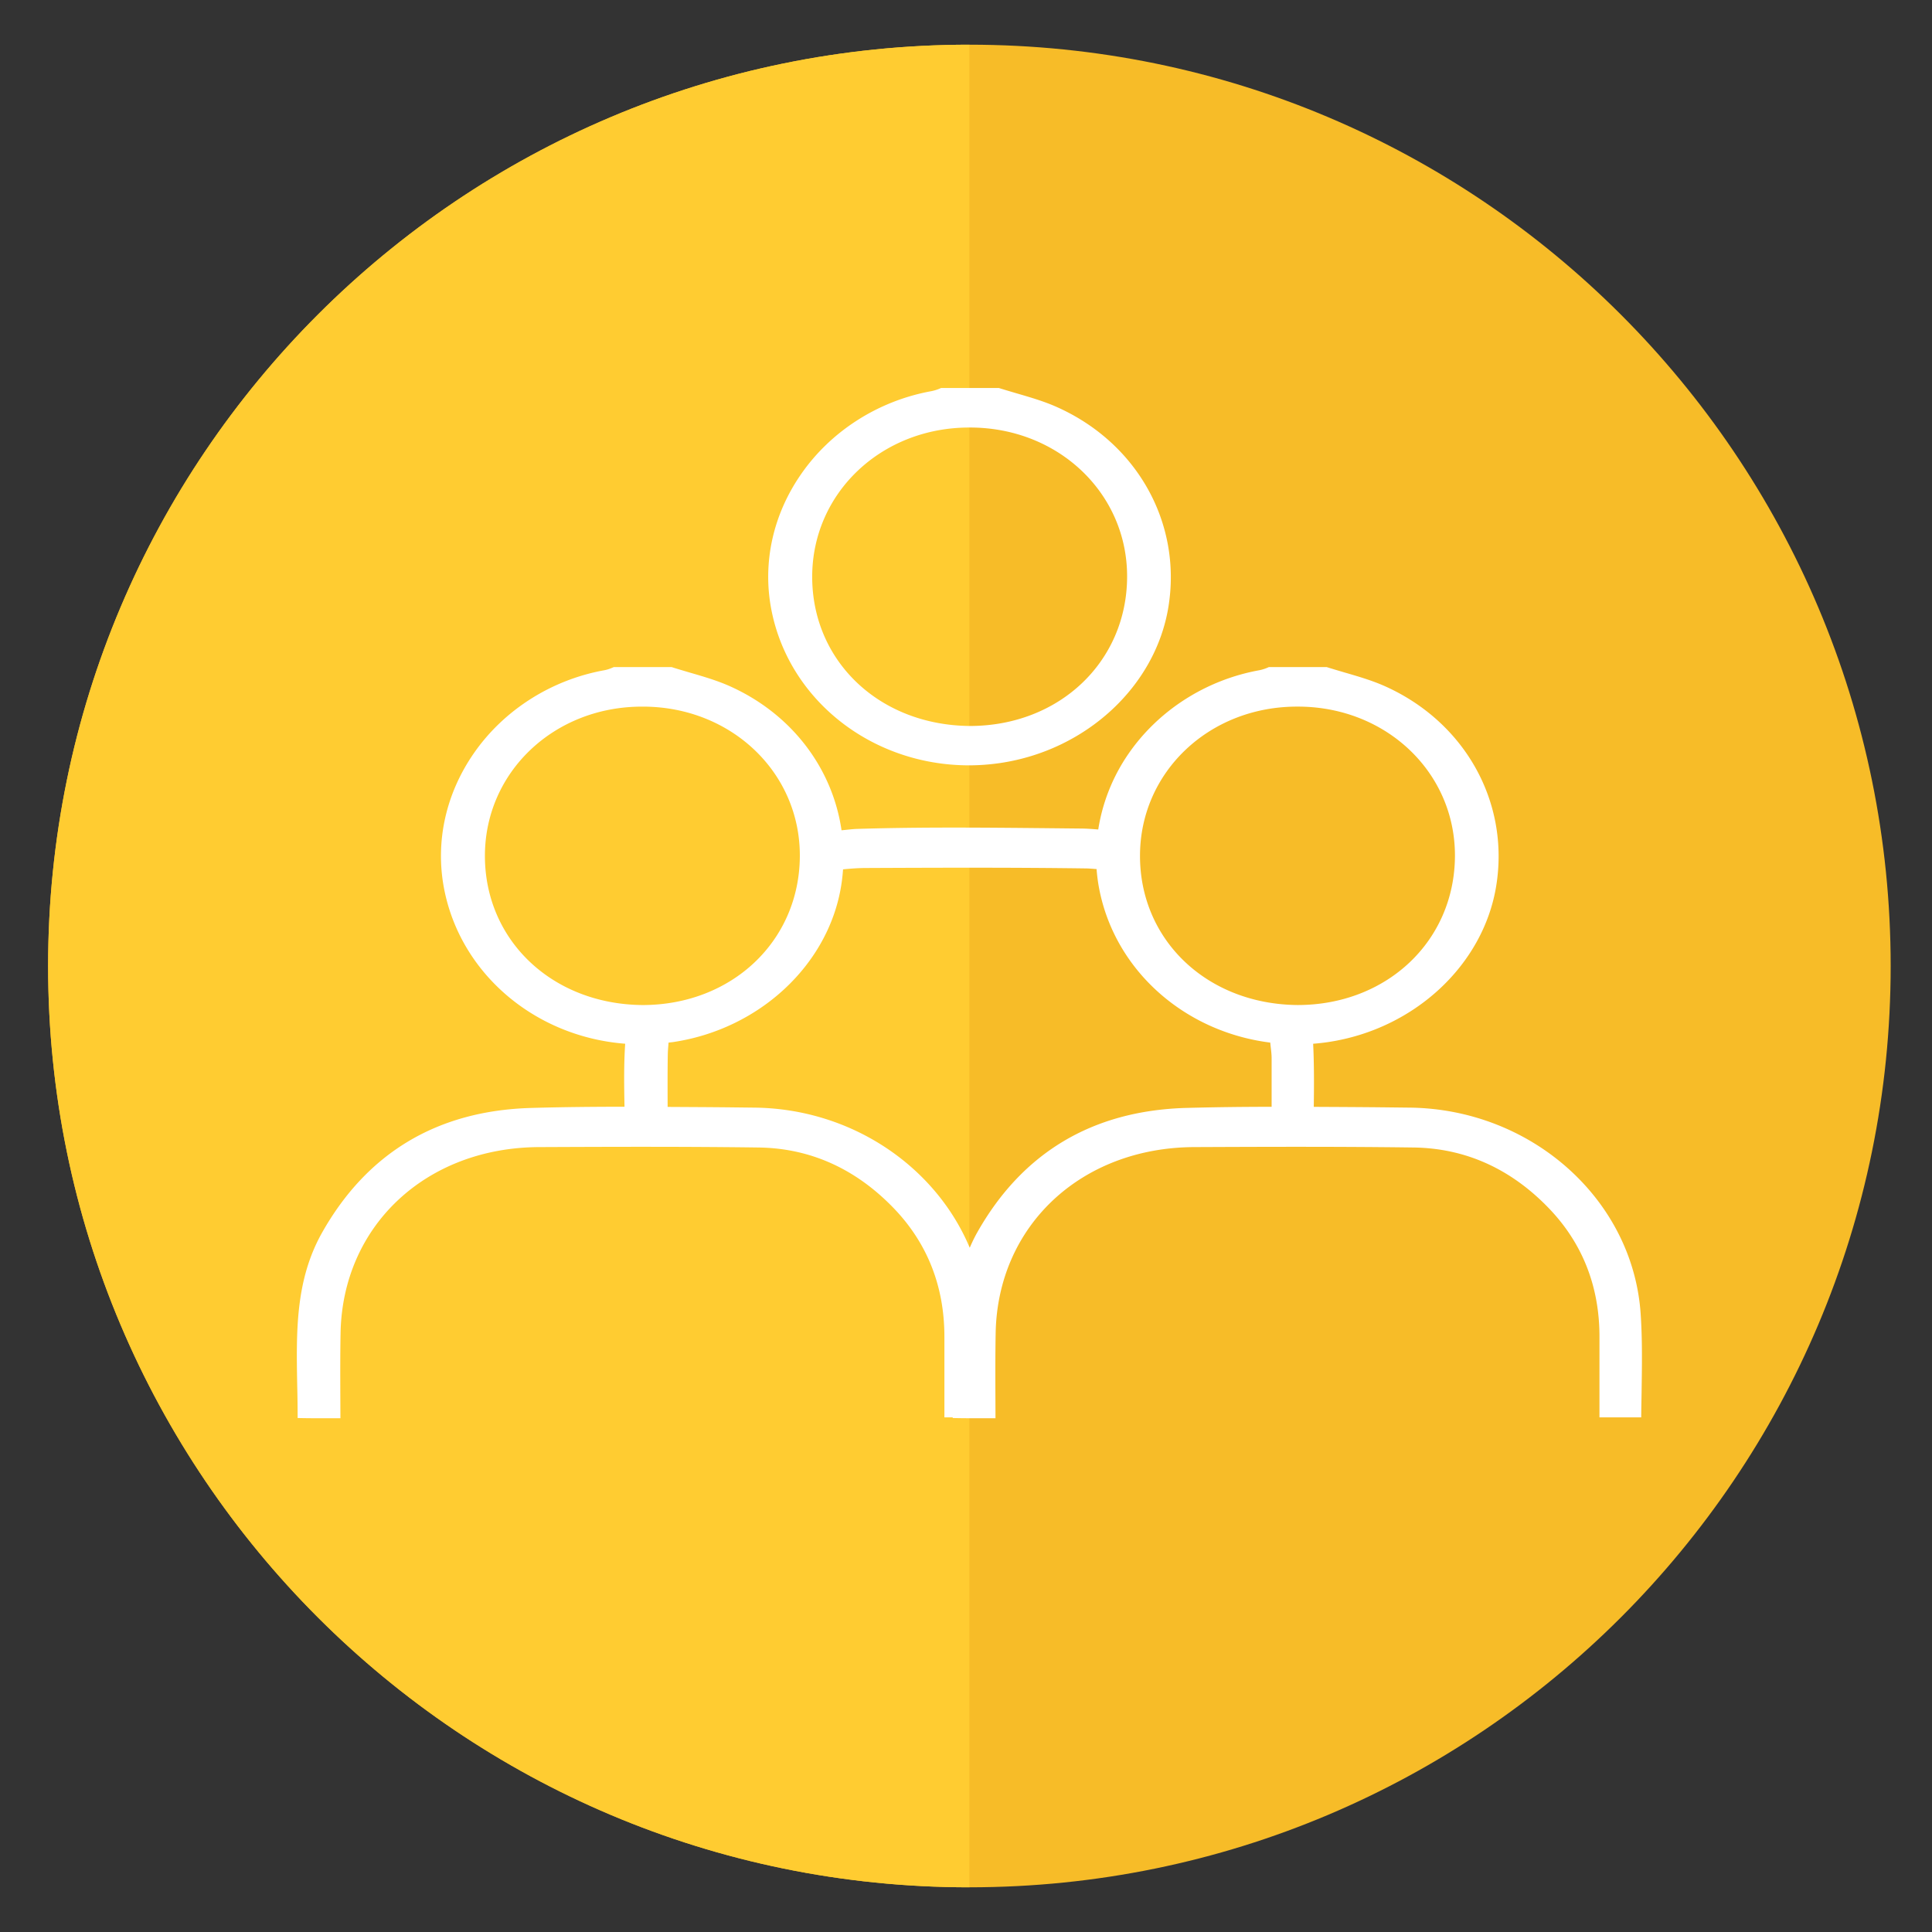
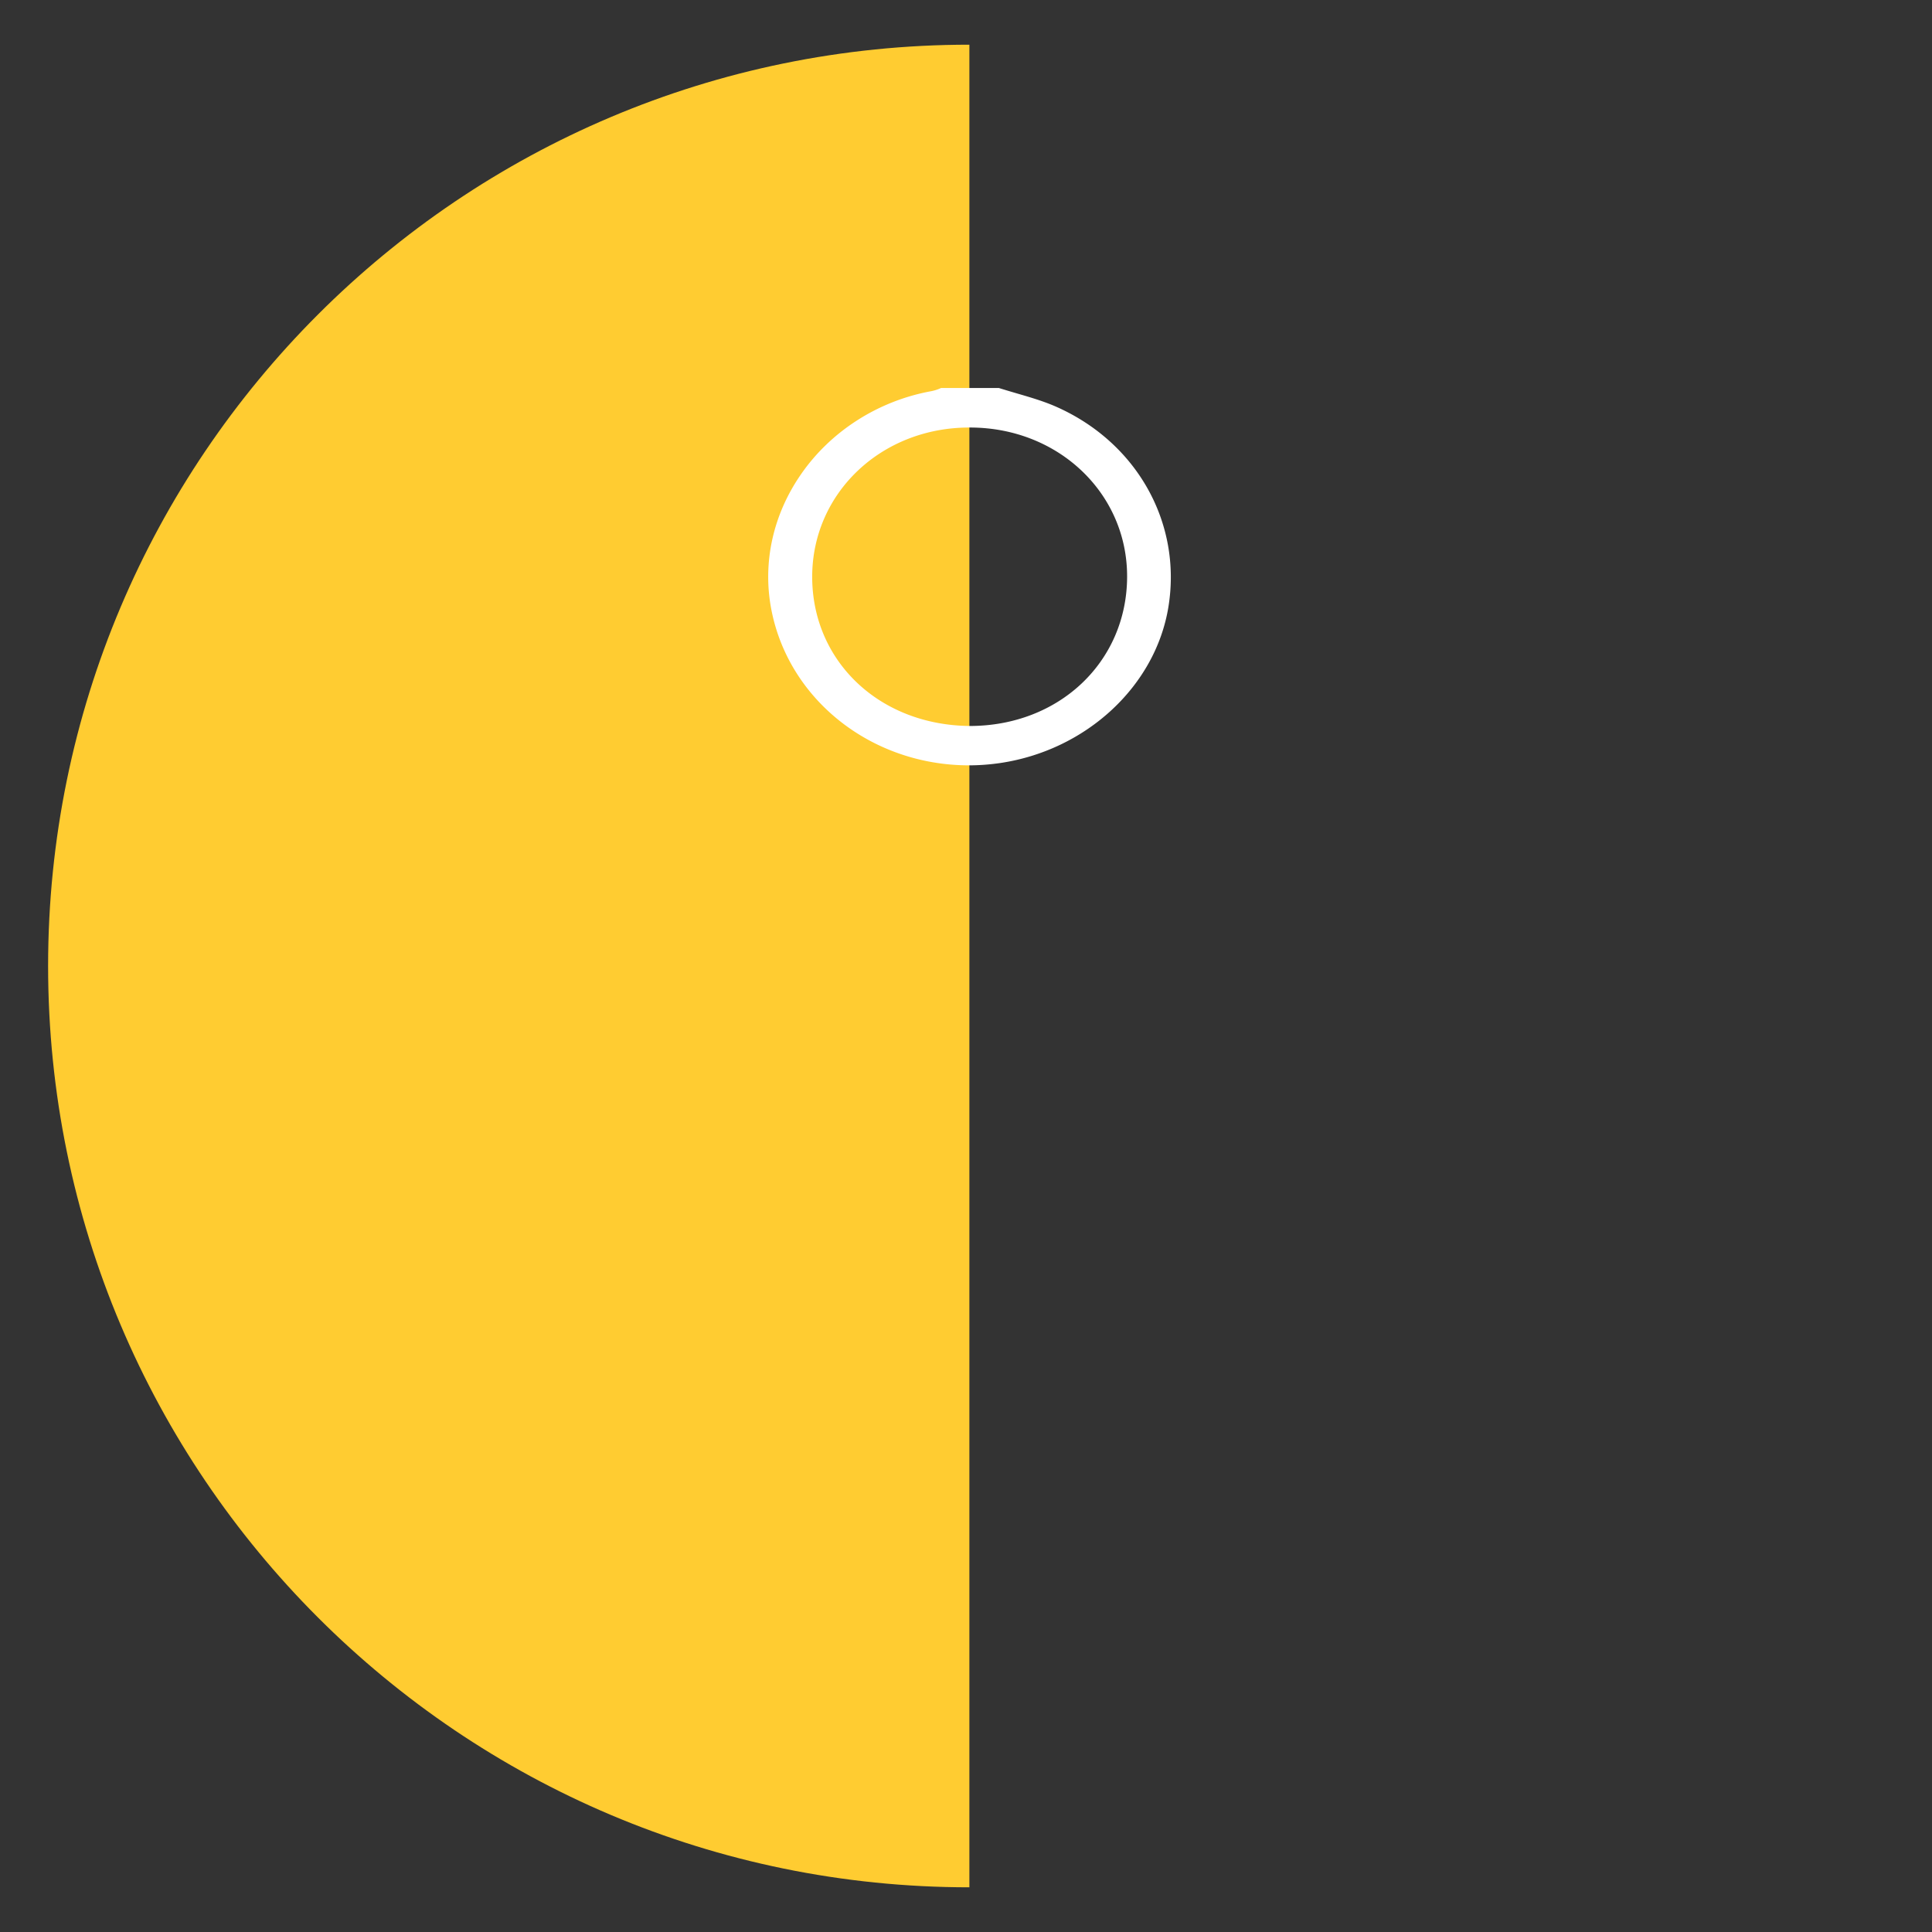
<svg xmlns="http://www.w3.org/2000/svg" width="128" height="128" viewBox="0 0 128 128">
  <rect x="0" y="0" width="128" height="128" fill="#333333" stroke="none" />
-   <path fill="#F7BC28" d="M125.262 63.999c0 33.712-27.327 61.04-61.038 61.04S3.187 97.711 3.187 63.999c0-33.708 27.326-61.038 61.037-61.038s61.038 27.33 61.038 61.038z" />
  <path fill="#FFCC31" d="M64.224 2.961c-33.711 0-61.037 27.33-61.037 61.038 0 33.712 27.326 61.04 61.037 61.04V2.961z" />
  <g fill-rule="evenodd" clip-rule="evenodd" fill="#FFF">
-     <path d="M108.7 87.08c-.494-7.599-7.228-13.615-15.327-13.697l-1.738-.02c-1.531-.016-3.063-.023-4.594-.031.02-1.43.025-2.81-.041-4.181.336-.026.672-.063 1.004-.113 5.699-.853 10.275-5.105 11.124-10.343.899-5.538-2.063-10.854-7.374-13.233-.834-.372-1.731-.636-2.68-.911-.395-.118-.787-.23-1.176-.355h-3.834a2.787 2.787 0 0 1-.637.21c-3.513.636-6.666 2.646-8.649 5.516a12.112 12.112 0 0 0-2.017 5.038v-.004c-.367-.03-.734-.059-1.106-.063l-1.739-.018c-4.363-.043-8.732-.092-13.094.041-.366.01-.711.062-1.068.092-.596-4.102-3.29-7.703-7.399-9.545-.835-.372-1.73-.636-2.683-.911-.393-.118-.785-.23-1.172-.355h-3.836c-.235.103-.42.171-.636.21-3.513.636-6.666 2.646-8.647 5.516-1.839 2.66-2.539 5.806-1.977 8.861 1.05 5.689 6.017 9.902 12.016 10.366-.091 1.357-.073 2.748-.045 4.171v.003c-2.079.002-4.158.02-6.234.082-6.169.188-10.81 2.965-13.797 8.249-1.78 3.157-1.719 6.557-1.652 10.157.017.713.027 1.423.027 2.135.54.014 1.086.016 1.642.016l1.193-.002-.005-1.122c-.006-1.527-.013-3.014.014-4.499.119-7.119 5.65-12.309 13.153-12.342 4.847-.021 9.692-.038 14.541.027 3.403.046 6.403 1.387 8.927 3.992 2.256 2.33 3.395 5.219 3.385 8.587v5.3h.551v.043c.54.014 1.086.016 1.641.016l1.193-.002-.004-1.122c-.006-1.527-.012-3.014.015-4.499.118-7.119 5.649-12.309 13.152-12.342 4.848-.021 9.694-.038 14.539.027 3.404.046 6.408 1.387 8.928 3.992 2.257 2.33 3.396 5.219 3.385 8.587l-.001 5.3h2.767c.003-.528.015-1.055.023-1.576.027-1.814.057-3.529-.058-5.248zM85.929 46.815h.12c5.823.03 10.369 4.384 10.345 9.904-.026 5.627-4.511 9.867-10.428 9.867-6.007-.054-10.455-4.314-10.438-9.91.015-5.531 4.583-9.861 10.401-9.861zm-13.292 9.403l-.006.061.006-.061zm-40.51.459c.014-5.532 4.586-9.861 10.4-9.861h.123c5.823.03 10.367 4.384 10.341 9.904-.024 5.627-4.507 9.867-10.426 9.867-6.005-.054-10.453-4.315-10.438-9.91zm46.416 16.727c-6.173.188-10.814 2.965-13.799 8.249-.189.334-.348.673-.497 1.013-2.261-5.388-7.829-9.216-14.276-9.283l-1.738-.02c-1.333-.013-2.667-.019-4.001-.027-.002-1.171-.009-2.337.011-3.487.005-.261.032-.517.05-.773.103-.015.207-.021.309-.037 5.701-.853 10.275-5.105 11.126-10.343.06-.367.1-.733.126-1.099.507-.051 1.017-.09 1.543-.09 4.846-.022 9.693-.038 14.54.028.241.003.477.028.714.043.03.403.081.804.154 1.204 1.01 5.479 5.654 9.58 11.354 10.293.027.346.09.679.089 1.036v3.218a212.68 212.68 0 0 0-5.705.075z" />
    <path d="M64.198 50.706c.692 0 1.396-.055 2.086-.156 5.702-.853 10.276-5.105 11.127-10.344.899-5.54-2.065-10.854-7.376-13.232-.833-.375-1.729-.637-2.682-.915-.393-.116-.783-.23-1.172-.352h-3.836a2.897 2.897 0 0 1-.637.208c-3.513.637-6.666 2.645-8.647 5.518-1.839 2.658-2.538 5.802-1.976 8.856 1.115 6.037 6.629 10.414 13.113 10.417zm.012-22.381h.122c5.824.033 10.366 4.385 10.342 9.904-.025 5.626-4.506 9.869-10.426 9.869-6.006-.053-10.453-4.313-10.438-9.912.015-5.53 4.586-9.861 10.4-9.861zM85.929 47.786v.011h.001z" />
  </g>
</svg>